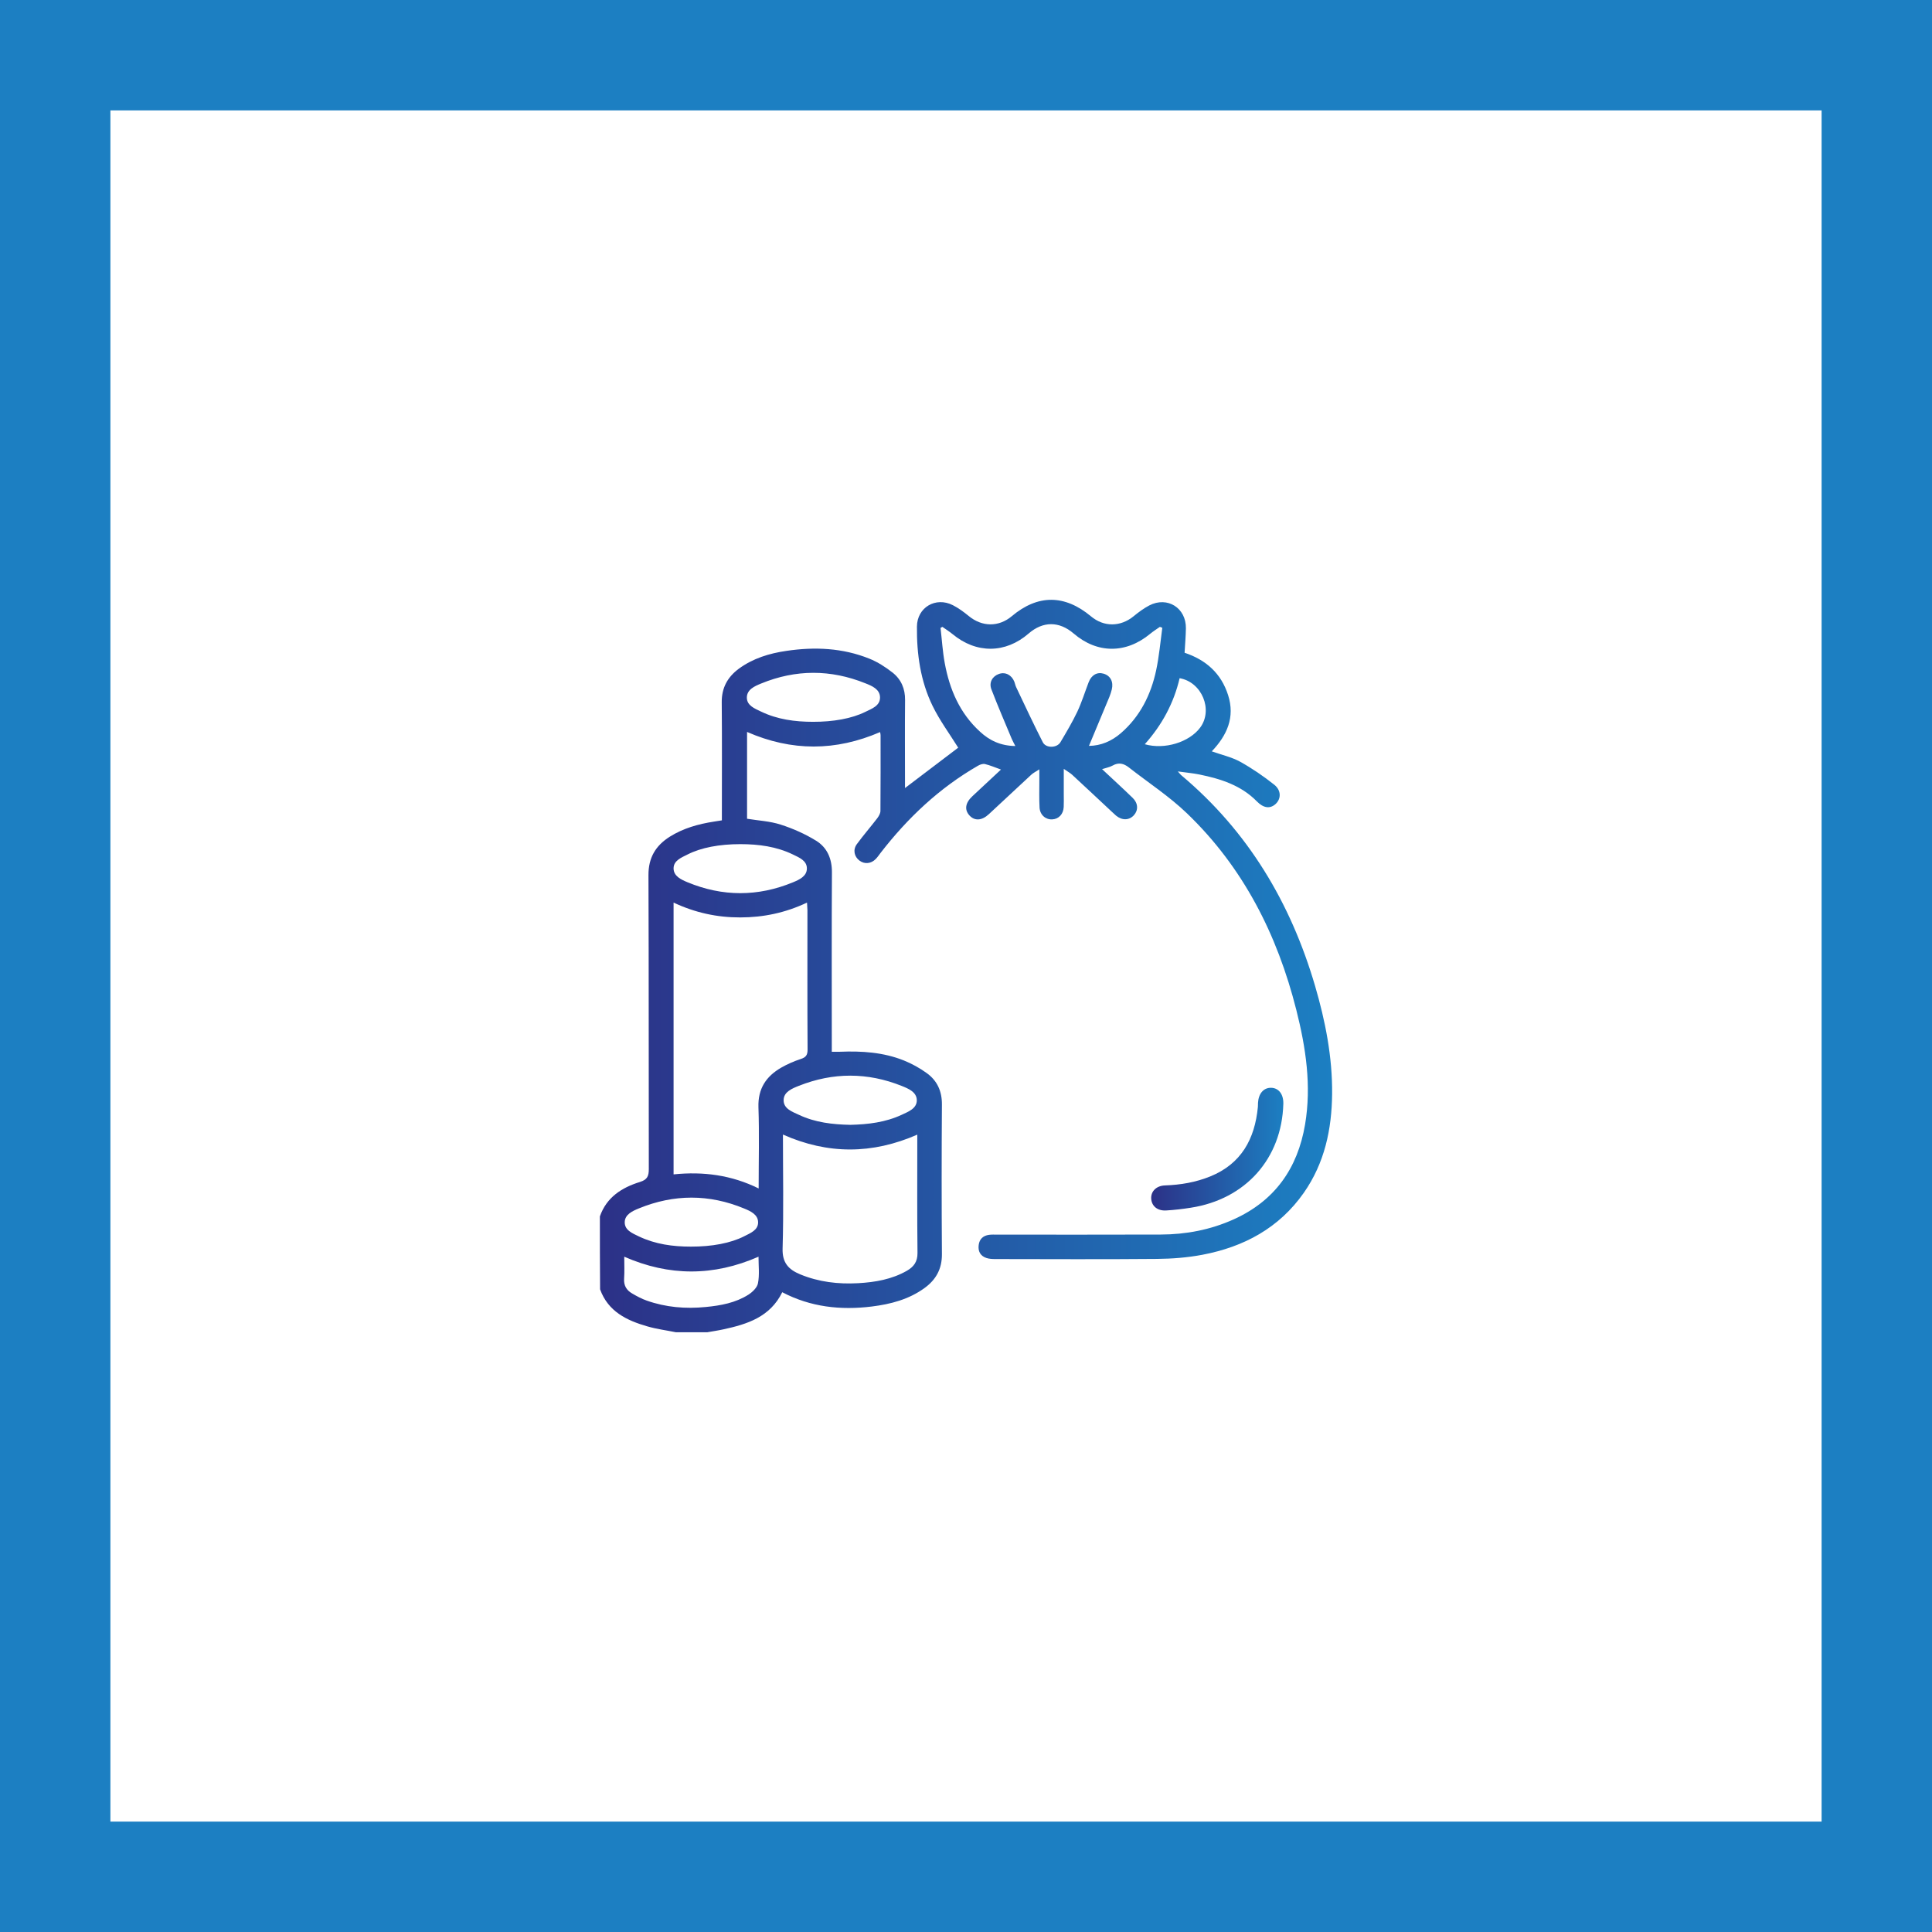
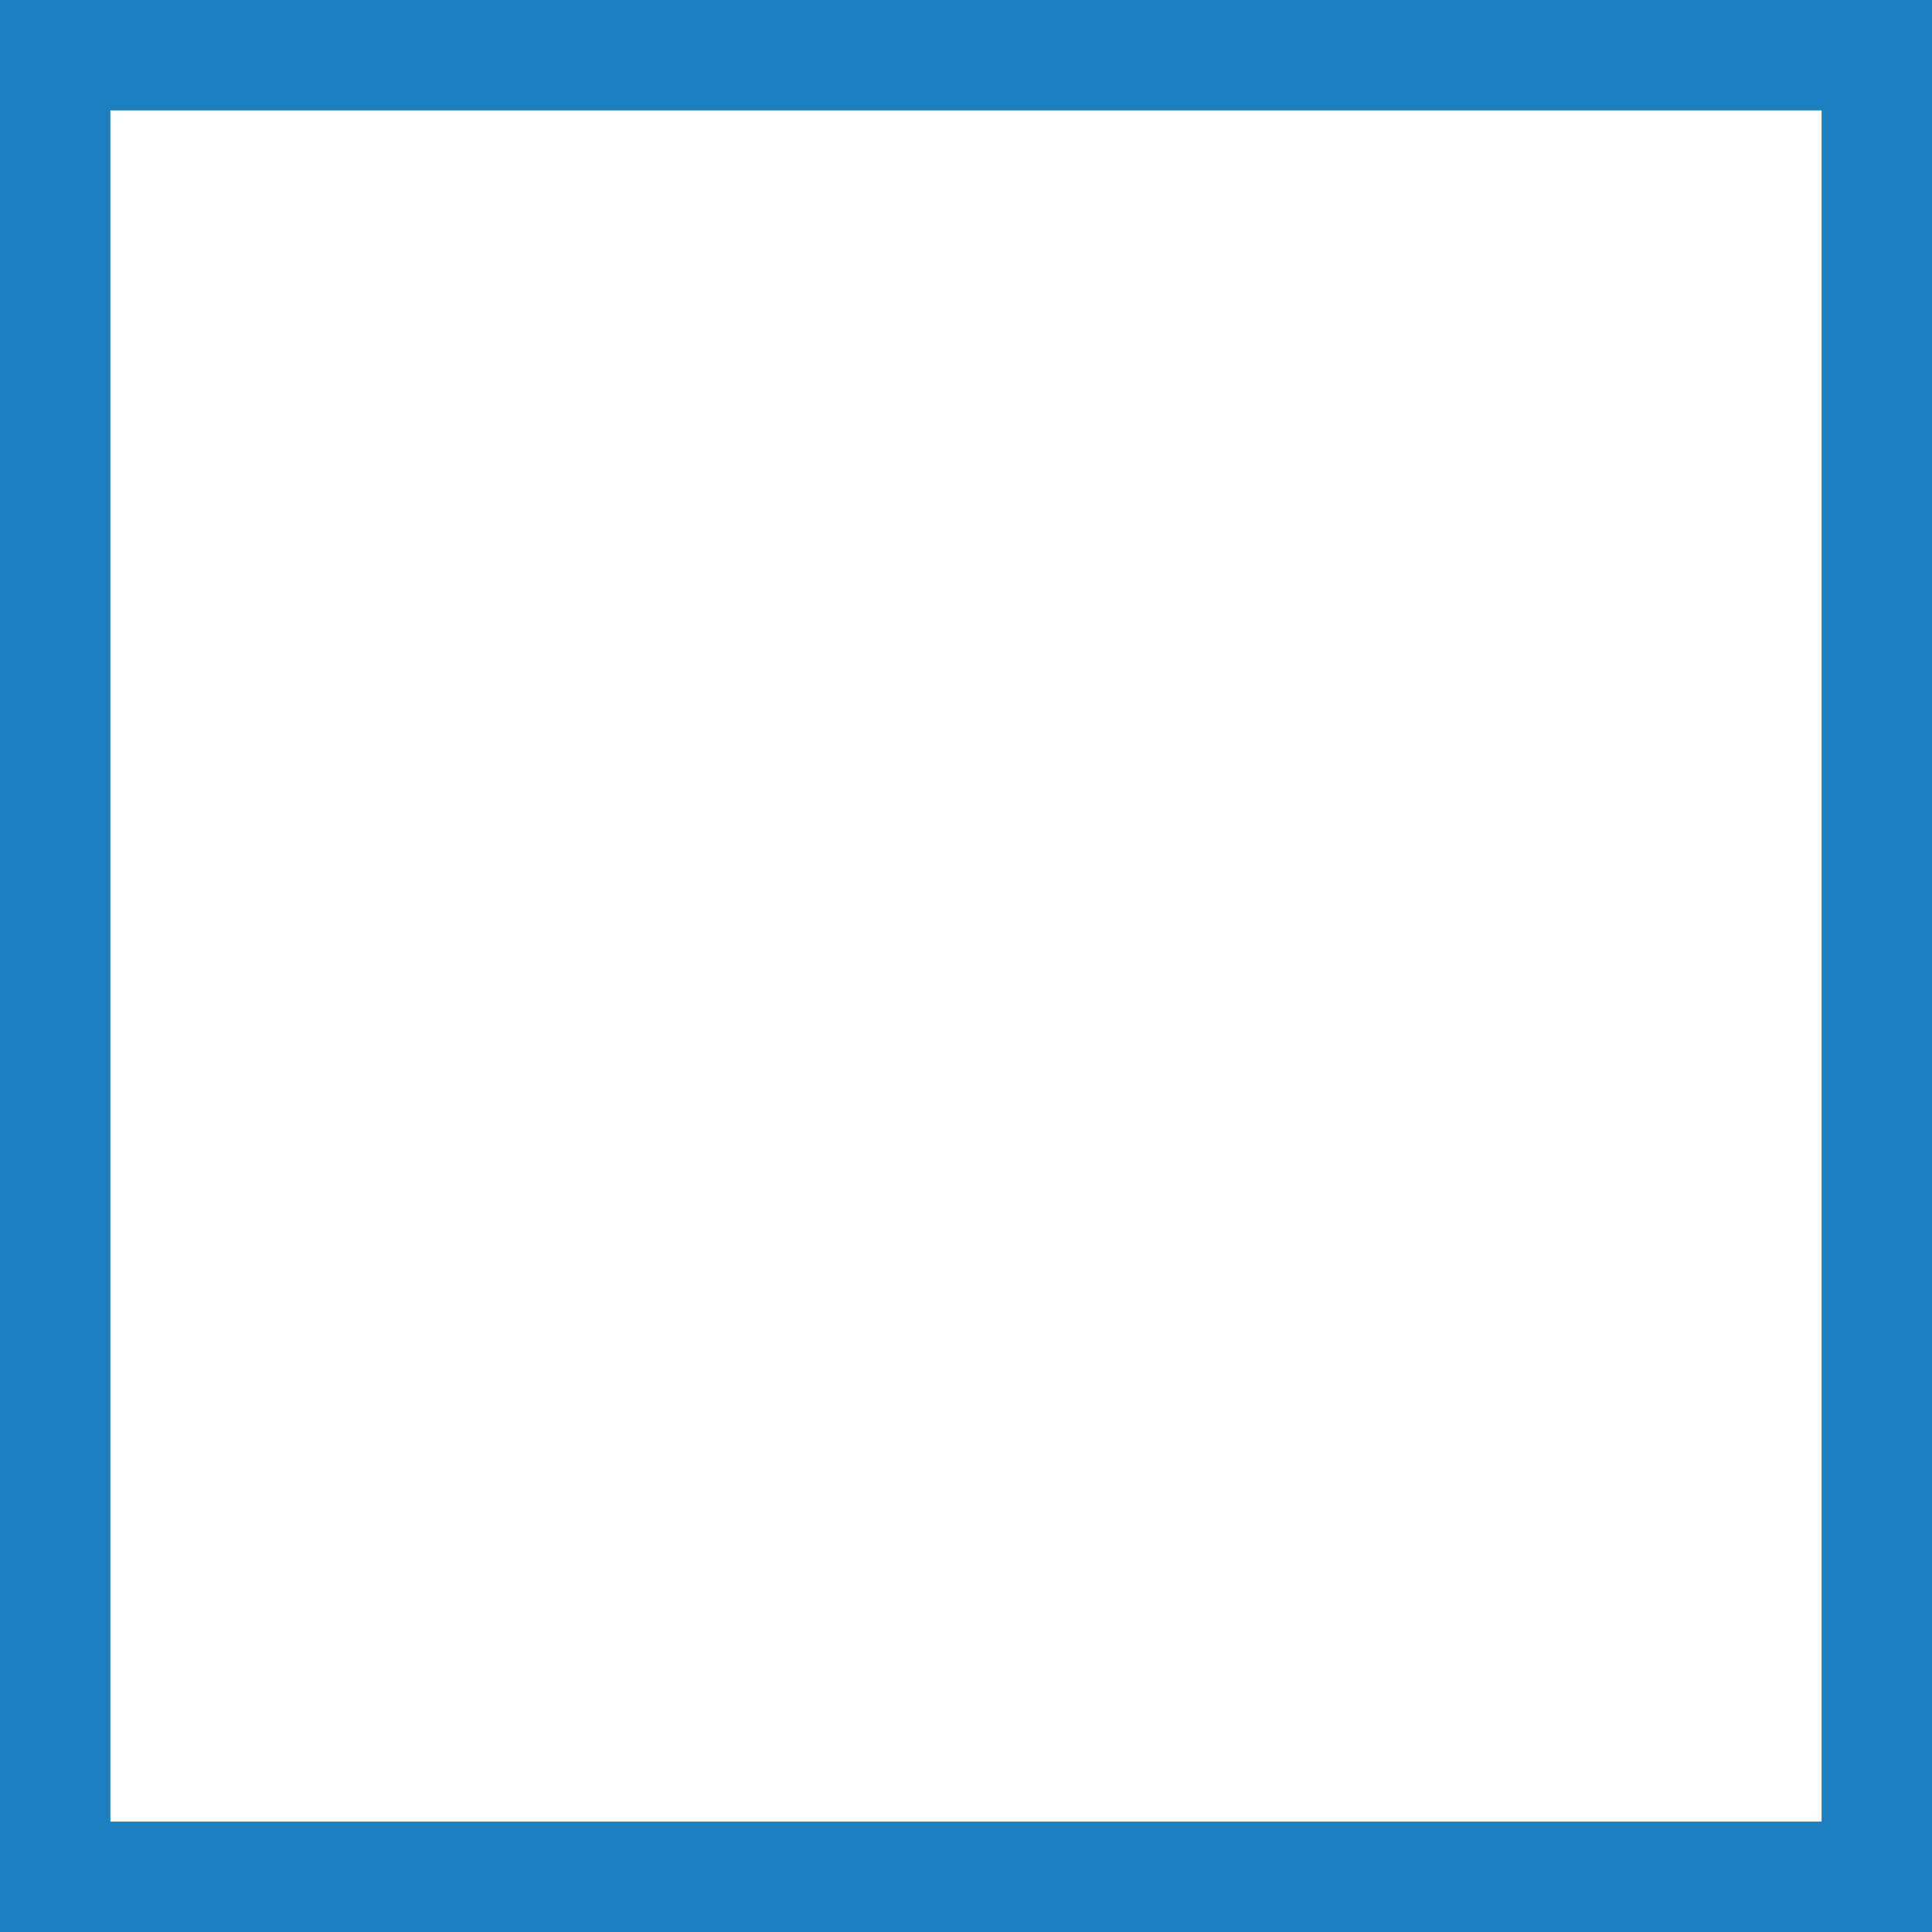
<svg xmlns="http://www.w3.org/2000/svg" version="1.1" id="Capa_1" x="0px" y="0px" viewBox="0 0 280 280" style="enable-background:new 0 0 280 280;" xml:space="preserve">
  <style type="text/css">
	.st0{fill:#1C7FC2;}
	.st1{fill:url(#SVGID_1_);}
	.st2{fill:url(#SVGID_00000120556433041751876330000004878120463774686398_);}
</style>
  <g>
    <path class="st0" d="M264,16v248H16V16H264 M280,0H0v280h280V0L280,0z" />
  </g>
  <g>
    <linearGradient id="SVGID_1_" gradientUnits="userSpaceOnUse" x1="86.942" y1="140" x2="193.058" y2="140">
      <stop offset="0" style="stop-color:#2C3187" />
      <stop offset="1" style="stop-color:#1C7FC2" />
    </linearGradient>
-     <path class="st1" d="M86.94,176.29c0.97-2.78,3.18-4.18,5.8-4.99c1.07-0.33,1.29-0.84,1.29-1.88c-0.03-14.2,0.01-28.39-0.05-42.59   c-0.01-2.54,1.05-4.28,3.09-5.57c1.96-1.23,4.15-1.84,6.42-2.19c0.34-0.05,0.68-0.11,1.13-0.18c0-0.41,0-0.78,0-1.15   c0-5.32,0.03-10.64-0.02-15.96c-0.02-2.09,0.84-3.65,2.47-4.86c2.06-1.51,4.42-2.23,6.91-2.59c4.1-0.61,8.14-0.43,12.02,1.13   c1.19,0.48,2.33,1.21,3.35,2.01c1.25,0.98,1.84,2.35,1.82,3.99c-0.04,3.9-0.01,7.81-0.01,11.71c0,0.33,0,0.66,0,1.04   c2.7-2.05,5.29-4.01,7.71-5.85c-1.23-1.98-2.68-3.93-3.72-6.07c-1.75-3.6-2.3-7.51-2.26-11.48c0.02-2.78,2.72-4.37,5.21-3.1   c0.82,0.42,1.58,0.98,2.3,1.57c1.93,1.59,4.34,1.62,6.24,0.02c3.77-3.17,7.66-3.16,11.48,0.03c1.87,1.56,4.27,1.53,6.16-0.01   c0.72-0.59,1.47-1.15,2.29-1.58c2.62-1.35,5.34,0.36,5.3,3.32c-0.02,1.17-0.12,2.34-0.19,3.54c3.11,1.04,5.29,2.98,6.3,6.12   c1.04,3.23-0.15,5.85-2.36,8.17c1.43,0.51,2.88,0.83,4.12,1.51c1.73,0.96,3.39,2.1,4.94,3.33c1.04,0.83,0.99,2.07,0.18,2.8   c-0.81,0.73-1.76,0.58-2.71-0.39c-2.28-2.33-5.23-3.26-8.3-3.89c-0.97-0.2-1.97-0.28-3.15-0.45c0.26,0.28,0.37,0.45,0.52,0.57   c9.67,8.12,15.83,18.47,19.36,30.48c1.5,5.12,2.53,10.33,2.48,15.69c-0.05,5.14-1.09,10.01-4.09,14.31c-3.59,5.13-8.7,7.86-14.71,9   c-2.16,0.41-4.39,0.58-6.58,0.6c-7.81,0.07-15.61,0.03-23.42,0.02c-0.44,0-0.91-0.02-1.32-0.16c-0.87-0.3-1.22-0.98-1.1-1.88   c0.11-0.86,0.64-1.35,1.5-1.47c0.37-0.05,0.76-0.03,1.14-0.03c7.91,0,15.82,0.02,23.73-0.01c3.66-0.01,7.2-0.68,10.56-2.19   c5.98-2.69,9.29-7.39,10.37-13.76c0.95-5.64,0.11-11.15-1.27-16.61c-2.75-10.89-7.67-20.63-15.84-28.48   c-2.57-2.47-5.61-4.45-8.43-6.66c-0.73-0.57-1.47-0.77-2.35-0.27c-0.43,0.24-0.95,0.33-1.53,0.52c1.53,1.43,3.01,2.78,4.44,4.17   c0.79,0.76,0.83,1.78,0.18,2.5c-0.68,0.76-1.71,0.79-2.59,0.07c-0.21-0.18-0.41-0.37-0.61-0.56c-1.92-1.79-3.83-3.59-5.76-5.37   c-0.28-0.26-0.63-0.44-1.21-0.85c0,1.47,0,2.62,0,3.77c0,0.59,0.02,1.18-0.01,1.76c-0.05,1.03-0.72,1.74-1.65,1.79   c-0.96,0.06-1.79-0.64-1.85-1.71c-0.07-1.27-0.03-2.56-0.03-3.83c0-0.47,0-0.94,0-1.71c-0.54,0.35-0.89,0.52-1.16,0.77   c-2.06,1.9-4.09,3.82-6.15,5.72c-1.03,0.96-2.07,1.01-2.82,0.19c-0.75-0.83-0.61-1.82,0.43-2.79c1.35-1.27,2.71-2.53,4.14-3.86   c-0.86-0.31-1.58-0.62-2.33-0.8c-0.3-0.07-0.72,0.08-1.01,0.25c-5.59,3.22-10.18,7.55-14.11,12.63c-0.23,0.3-0.44,0.62-0.71,0.89   c-0.67,0.69-1.62,0.77-2.34,0.23c-0.77-0.57-0.99-1.57-0.39-2.39c0.94-1.28,1.98-2.48,2.95-3.74c0.23-0.31,0.47-0.71,0.47-1.08   c0.03-3.66,0.02-7.32,0.02-10.98c0-0.13-0.04-0.26-0.07-0.44c-6.42,2.78-12.81,2.81-19.28-0.02c0,4.23,0,8.41,0,12.58   c1.64,0.27,3.33,0.35,4.87,0.85c1.78,0.57,3.54,1.35,5.13,2.33c1.61,0.99,2.31,2.61,2.3,4.59c-0.05,8.22-0.02,16.44-0.02,24.66   c0,0.41,0,0.82,0,1.34c0.44,0,0.8,0.01,1.17,0c3.16-0.13,6.3,0.07,9.27,1.26c1.17,0.47,2.31,1.1,3.33,1.84   c1.51,1.09,2.21,2.63,2.19,4.56c-0.05,7.22-0.05,14.44,0,21.66c0.02,2.15-0.86,3.72-2.53,4.93c-2.28,1.65-4.9,2.33-7.63,2.67   c-4.52,0.56-8.88,0.08-12.98-2.07c-1.76,3.59-5.06,4.63-8.53,5.38c-0.77,0.17-1.55,0.28-2.33,0.42c-1.52,0-3.04,0-4.56,0   c-1.38-0.28-2.78-0.46-4.13-0.85c-2.99-0.86-5.69-2.15-6.85-5.37C86.94,183.33,86.94,179.81,86.94,176.29z M116.96,130.81   c-3.13,1.48-6.32,2.15-9.68,2.15c-3.36,0.01-6.55-0.69-9.66-2.15c0,13.2,0,26.26,0,39.39c4.29-0.44,8.38,0.09,12.33,2.04   c0-4.05,0.1-7.91-0.03-11.77c-0.09-2.7,1.12-4.48,3.3-5.74c0.89-0.51,1.85-0.93,2.83-1.25c0.73-0.24,0.99-0.55,0.99-1.36   c-0.04-6.73-0.02-13.46-0.02-20.2C117,131.6,116.98,131.27,116.96,130.81z M113.47,164.43c0,5.61,0.11,11.07-0.05,16.52   c-0.06,2.07,0.87,3.04,2.53,3.73c2.7,1.12,5.53,1.45,8.42,1.29c2.46-0.14,4.87-0.55,7.06-1.8c0.99-0.57,1.55-1.3,1.54-2.57   c-0.06-5.35-0.03-10.71-0.03-16.06c0-0.33,0-0.66,0-1.1C126.42,167.29,120.01,167.33,113.47,164.43z M147.15,108.12   c-0.23-0.46-0.4-0.75-0.53-1.06c-0.99-2.38-2.02-4.75-2.94-7.16c-0.38-1,0.15-1.9,1.1-2.23c0.92-0.32,1.83,0.14,2.23,1.14   c0.1,0.26,0.14,0.54,0.26,0.78c1.27,2.67,2.52,5.35,3.86,7.98c0.45,0.89,2.05,0.86,2.56-0.01c0.86-1.45,1.73-2.91,2.45-4.43   c0.64-1.37,1.09-2.83,1.63-4.24c0.4-1.06,1.23-1.53,2.16-1.26c1,0.29,1.47,1.17,1.2,2.29c-0.09,0.37-0.21,0.73-0.35,1.08   c-0.97,2.35-1.95,4.69-2.96,7.1c1.73-0.02,3.27-0.68,4.61-1.83c2.8-2.42,4.37-5.58,5.13-9.13c0.43-2.02,0.61-4.1,0.89-6.16   c-0.12-0.04-0.23-0.09-0.35-0.13c-0.47,0.33-0.96,0.64-1.4,1c-3.51,2.91-7.68,2.9-11.1-0.04c-2.1-1.8-4.44-1.8-6.53,0.01   c-3.36,2.91-7.58,2.93-11.02,0.08c-0.46-0.38-0.98-0.7-1.47-1.05c-0.09,0.05-0.18,0.1-0.27,0.15c0.2,1.7,0.3,3.42,0.61,5.1   c0.7,3.81,2.17,7.26,5.11,9.94C143.42,107.33,145.03,108.09,147.15,108.12z M123.24,163.02c2.57-0.06,5.09-0.36,7.45-1.46   c0.96-0.45,2.18-0.9,2.18-2.1c-0.01-1.2-1.22-1.69-2.19-2.08c-4.95-1.98-9.94-1.98-14.89-0.02c-0.98,0.39-2.2,0.87-2.22,2.06   c-0.03,1.27,1.25,1.7,2.24,2.16C118.14,162.68,120.67,162.97,123.24,163.02z M107.29,122.34c-3.02,0-5.69,0.5-7.65,1.5   c-0.89,0.45-2.02,0.88-2.02,2.01c0,1.13,1.1,1.63,2.01,2.01c5.09,2.11,10.21,2.11,15.3,0.01c0.91-0.38,2.01-0.87,2.01-2.01   c0-1.14-1.12-1.58-2-2.01C112.53,122.68,109.94,122.34,107.29,122.34z M100.13,180.67c3.02,0.01,5.78-0.5,7.74-1.51   c0.88-0.45,2.01-0.88,2-2.01c0-1.13-1.11-1.63-2.01-2c-5.08-2.11-10.19-2.1-15.27-0.02c-0.91,0.37-2.02,0.87-2.05,1.98   c-0.03,1.19,1.13,1.63,2.05,2.08C94.98,180.33,97.52,180.67,100.13,180.67z M117.83,104.61c2.93,0.01,5.61-0.47,7.56-1.43   c0.94-0.47,2.17-0.87,2.15-2.12c-0.02-1.18-1.18-1.66-2.12-2.03c-5.03-2.03-10.09-2.03-15.11,0.03c-0.93,0.38-2.09,0.87-2.07,2.07   c0.02,1.13,1.14,1.56,2.04,1.99C112.66,104.27,115.21,104.61,117.83,104.61z M109.93,182.13c-6.52,2.86-12.96,2.85-19.46,0   c0,1.13,0.05,2.16-0.02,3.18c-0.07,0.99,0.35,1.68,1.15,2.14c0.68,0.4,1.38,0.78,2.12,1.04c2.78,0.98,5.64,1.22,8.56,0.93   c2.18-0.21,4.32-0.6,6.19-1.79c0.59-0.38,1.27-1.03,1.38-1.65C110.09,184.77,109.93,183.48,109.93,182.13z M165.91,107.86   c2.88,0.82,6.44-0.29,8.02-2.4c1.92-2.56,0.27-6.61-2.97-7.17C170.12,101.88,168.43,105.04,165.91,107.86z" />
    <linearGradient id="SVGID_00000148660545052814931080000015200172933559335853_" gradientUnits="userSpaceOnUse" x1="166.842" y1="166.538" x2="185.994" y2="166.538">
      <stop offset="0" style="stop-color:#2C3187" />
      <stop offset="1" style="stop-color:#1C7FC2" />
    </linearGradient>
-     <path style="fill:url(#SVGID_00000148660545052814931080000015200172933559335853_);" d="M185.99,159.98   c-0.22,7.92-5.46,13.82-13.4,15.05c-1.19,0.19-2.39,0.33-3.59,0.4c-1.28,0.07-2.1-0.65-2.16-1.73c-0.05-1.04,0.74-1.86,2.01-1.9   c2.26-0.08,4.44-0.45,6.54-1.3c4.51-1.83,6.46-5.42,6.91-10.05c0.02-0.21,0.01-0.41,0.02-0.62c0.08-1.35,0.81-2.19,1.88-2.18   C185.32,157.66,186.03,158.59,185.99,159.98z" />
  </g>
</svg>